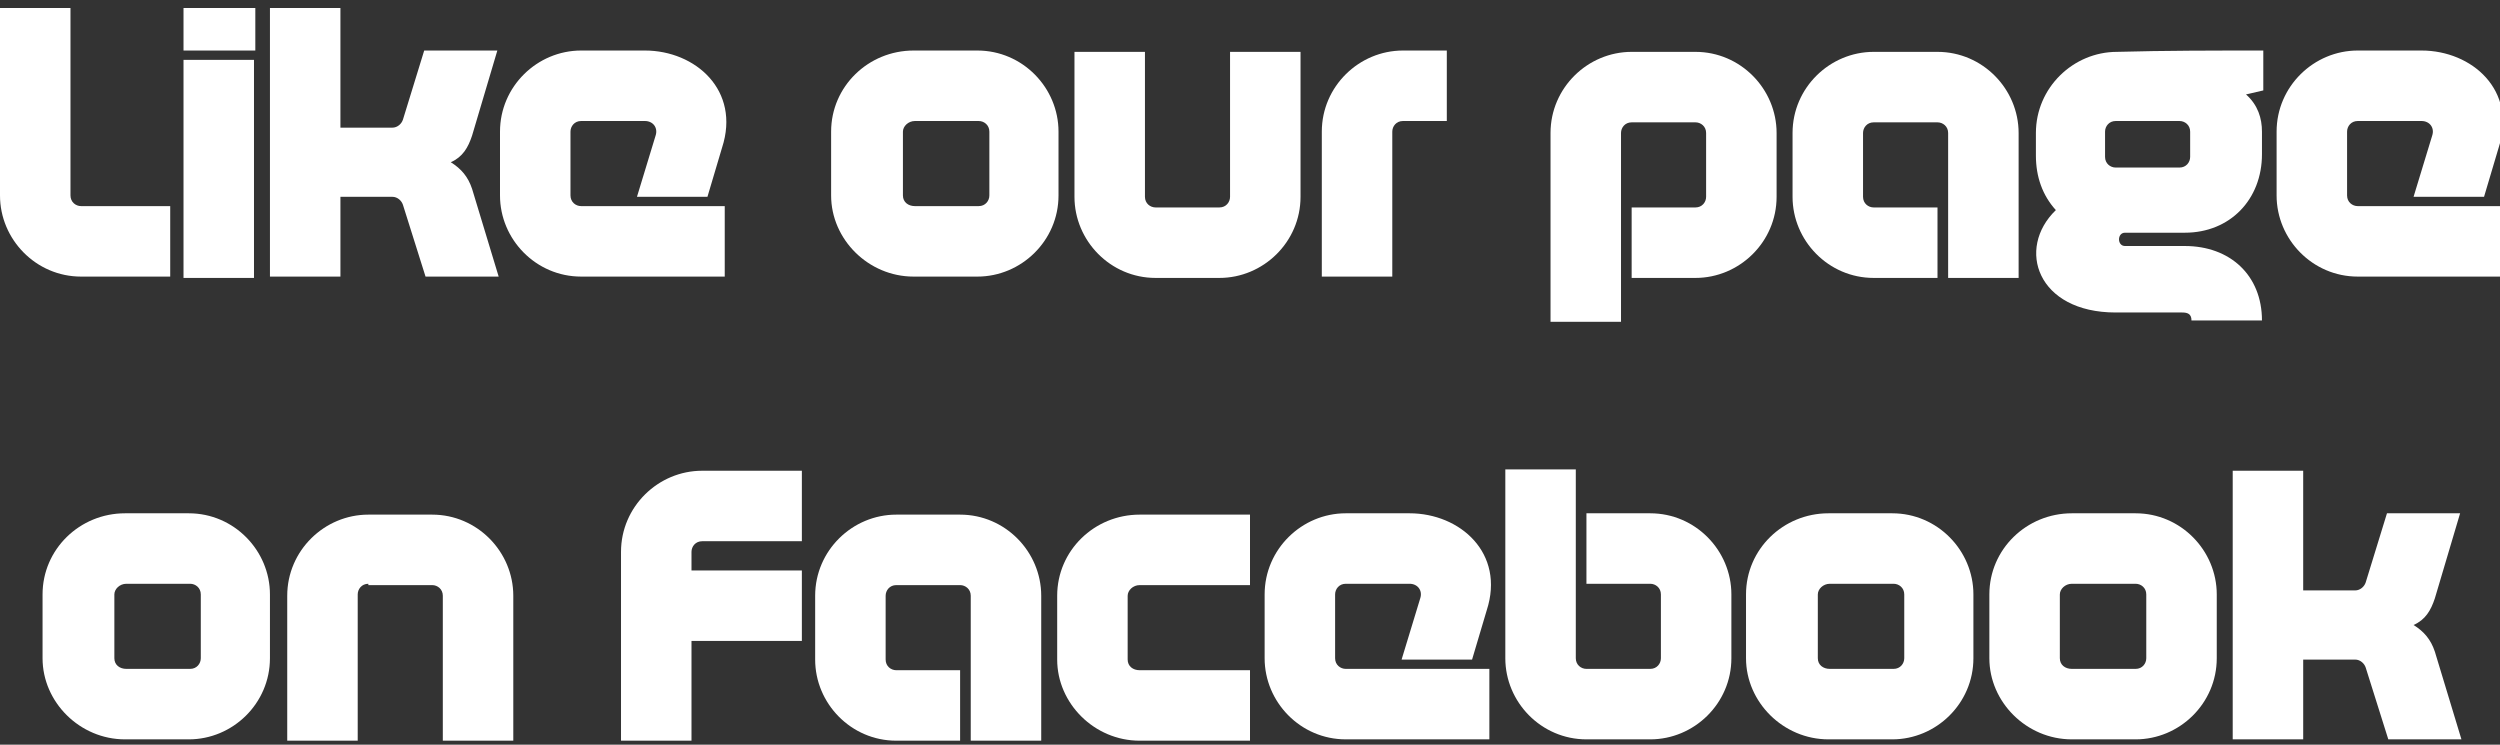
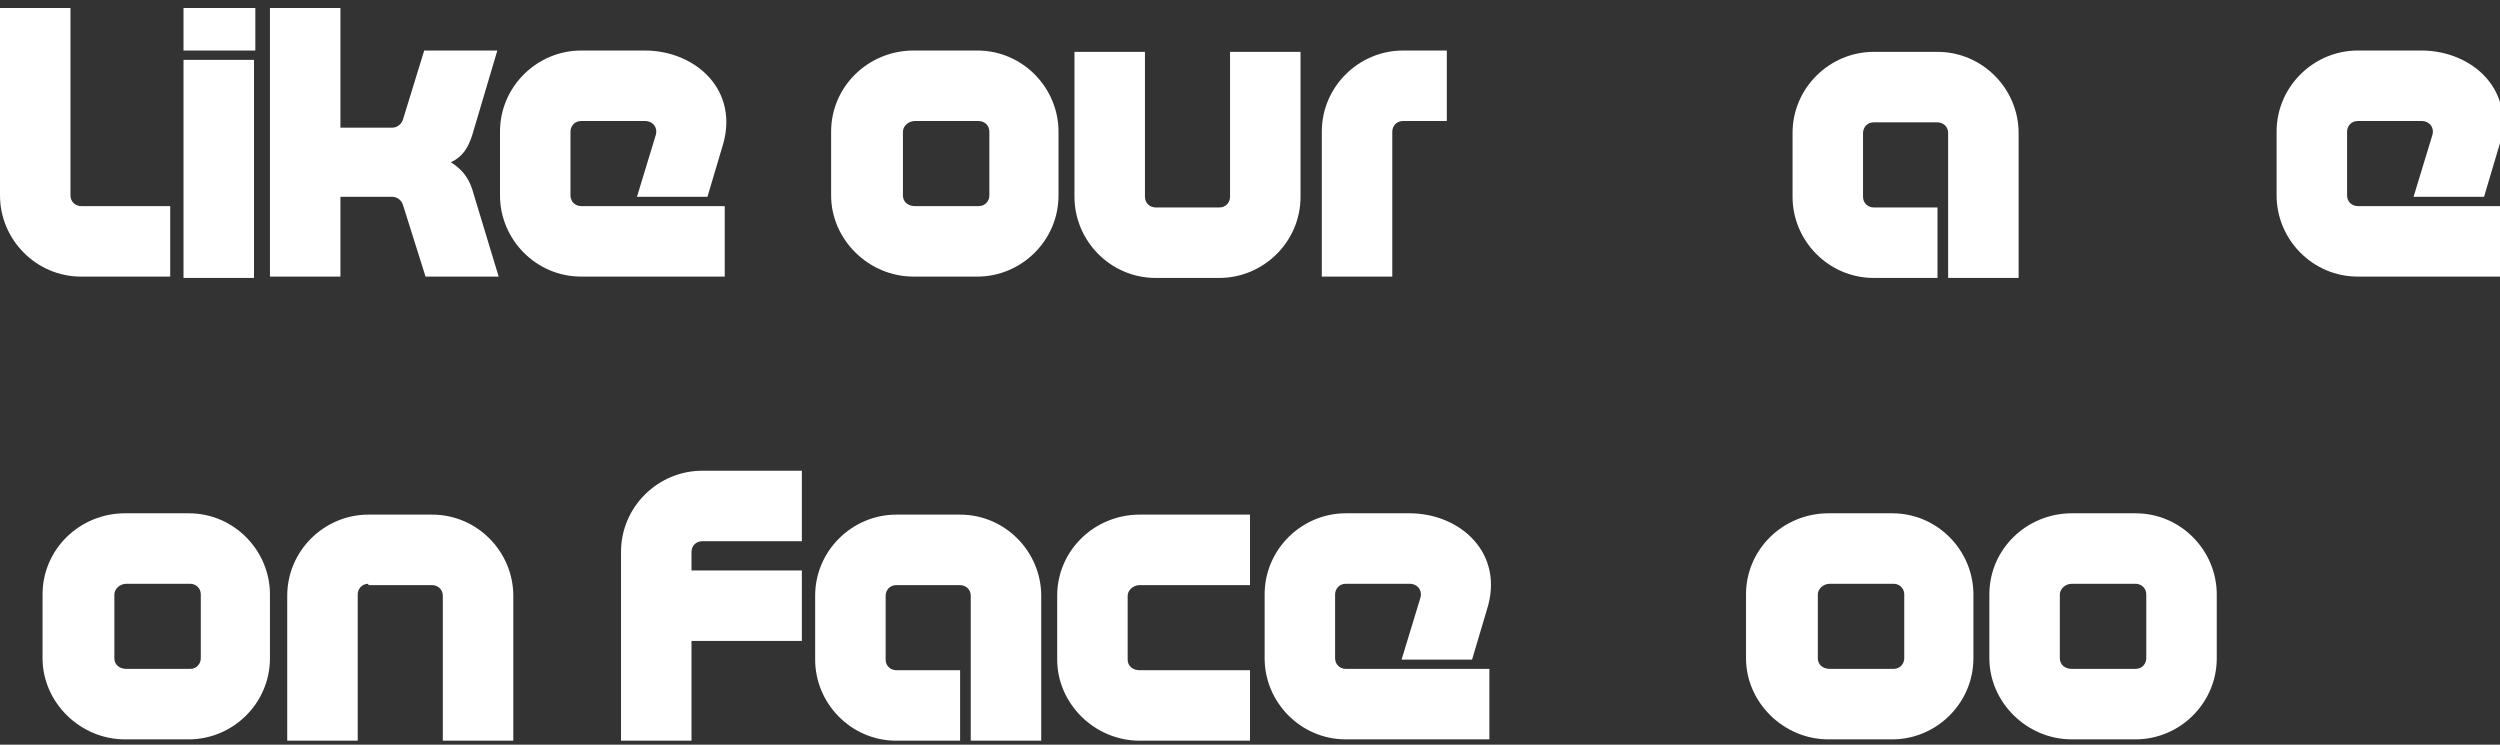
<svg xmlns="http://www.w3.org/2000/svg" version="1.1" id="Layer_1" x="0px" y="0px" viewBox="-326 270.3 188 56" style="enable-background:new -326 270.3 188 56;" xml:space="preserve">
  <rect x="-326" y="270.3" width="188" height="56" fill="#333333" stroke="none" />
  <style type="text/css">
	.st0{enable-background:new    ;}
	.st1{fill:#FFFFFF;}
</style>
  <g class="st0">
    <path class="st1" d="M-320.7,270.9c0,4.7,0,9.4,0,14.1c0,0.5,0.4,0.8,0.8,0.8h6.7v5.3h-6.7c-3.4,0-6.1-2.8-6.1-6.1v-14.1H-320.7z" />
    <path class="st1" d="M-312.2,270.9h5.4v3.2h-5.4V270.9z M-312.2,291.2c0-4.1,0-12.2,0-16.4h5.3c0,4.1,0,12.2,0,16.4H-312.2z" />
    <path class="st1" d="M-305.7,291.2c0-4.1,0-16.2,0-20.3h5.3c0,0.8,0,7.7,0,9c1.3,0,2.6,0,3.9,0c0.4,0,0.7-0.3,0.8-0.6l1.6-5.2h5.5   l-1.9,6.4c-0.3,0.9-0.7,1.6-1.6,2c0.8,0.5,1.3,1.1,1.6,2l2,6.6h-5.5l-1.7-5.4c-0.1-0.3-0.4-0.6-0.8-0.6h-3.9c0,4.6,0,3.7,0,6   H-305.7z" />
    <path class="st1" d="M-272.8,285.1h-5.3l1.4-4.6c0.2-0.6-0.2-1.1-0.8-1.1h-4.8c-0.5,0-0.8,0.4-0.8,0.8v4.8c0,0.5,0.4,0.8,0.8,0.8   c3.6,0,7.2,0,10.8,0v5.3c-3.6,0-7.2,0-10.8,0c-3.4,0-6.1-2.8-6.1-6.1v-4.8c0-3.4,2.8-6.1,6.1-6.1h4.8c3.8,0,7.2,3,5.8,7.3   L-272.8,285.1z" />
    <path class="st1" d="M-252.5,274.1c3.4,0,6.1,2.8,6.1,6.1v4.8c0,3.4-2.8,6.1-6.1,6.1h-4.8c-3.4,0-6.2-2.8-6.2-6.1v-4.8   c0-3.4,2.8-6.1,6.2-6.1H-252.5z M-257.2,279.4c-0.5,0-0.9,0.4-0.9,0.8v4.8c0,0.5,0.4,0.8,0.9,0.8h4.8c0.5,0,0.8-0.4,0.8-0.8v-4.8   c0-0.5-0.4-0.8-0.8-0.8H-257.2z" />
    <path class="st1" d="M-234.3,285.9c0.5,0,0.8-0.4,0.8-0.8v-10.9h5.3v10.9c0,3.4-2.8,6.1-6.1,6.1h-4.8c-3.4,0-6.1-2.8-6.1-6.1v-10.9   h5.3v10.9c0,0.5,0.4,0.8,0.8,0.8H-234.3z" />
    <path class="st1" d="M-217.2,274.1v5.3h-3.3c-0.5,0-0.8,0.4-0.8,0.8c0,3.6,0,7.3,0,10.9h-5.3c0-3.6,0-7.3,0-10.9   c0-3.4,2.8-6.1,6.1-6.1H-217.2z" />
-     <path class="st1" d="M-203.3,291.2v-5.3h4.8c0.5,0,0.8-0.4,0.8-0.8v-4.8c0-0.5-0.4-0.8-0.8-0.8h-4.8c-0.5,0-0.8,0.4-0.8,0.8   c0,4.8,0,9.5,0,14.2h-5.3c0-4.7,0-9.4,0-14.2c0-3.4,2.8-6.1,6.1-6.1h4.8c3.4,0,6.1,2.8,6.1,6.1v4.8c0,3.4-2.8,6.1-6.1,6.1H-203.3z" />
    <path class="st1" d="M-185.1,291.2c-3.4,0-6.1-2.8-6.1-6.1v-4.8c0-3.4,2.8-6.1,6.1-6.1h4.8c3.4,0,6.1,2.8,6.1,6.1   c0,3.6,0,7.3,0,10.9h-5.3c0-3.6,0-7.3,0-10.9c0-0.5-0.4-0.8-0.8-0.8h-4.8c-0.5,0-0.8,0.4-0.8,0.8v4.8c0,0.5,0.4,0.8,0.8,0.8h4.8   v5.3H-185.1z" />
-     <path class="st1" d="M-155.8,274.1v3l-1.3,0.3c0.9,0.8,1.2,1.8,1.2,2.8v1.7c0,3.4-2.4,5.9-5.8,5.9h-4.5c-0.6,0-0.6,1,0,1h4.5   c3.4,0,5.8,2.2,5.8,5.6h-5.3c0-0.5-0.3-0.6-0.7-0.6h-5c-5.9,0-7.5-4.8-4.5-7.7c-1-1.1-1.5-2.5-1.5-4.1v-1.7c0-3.4,2.8-6.1,6.1-6.1   C-163.2,274.1-159.5,274.1-155.8,274.1z M-166.9,279.4c-0.5,0-0.8,0.4-0.8,0.8v1.9c0,0.5,0.4,0.8,0.8,0.8h4.8   c0.5,0,0.8-0.4,0.8-0.8v-1.9c0-0.5-0.4-0.8-0.8-0.8H-166.9z" />
    <path class="st1" d="M-139.2,285.1h-5.3l1.4-4.6c0.2-0.6-0.2-1.1-0.8-1.1h-4.8c-0.5,0-0.8,0.4-0.8,0.8v4.8c0,0.5,0.4,0.8,0.8,0.8   c3.6,0,7.2,0,10.8,0v5.3c-3.6,0-7.2,0-10.8,0c-3.4,0-6.1-2.8-6.1-6.1v-4.8c0-3.4,2.8-6.1,6.1-6.1h4.8c3.8,0,7.2,3,5.8,7.3   L-139.2,285.1z" />
  </g>
  <g class="st0">
    <path class="st1" d="M-311.8,308.9c3.4,0,6.1,2.8,6.1,6.1v4.8c0,3.4-2.8,6.1-6.1,6.1h-4.8c-3.4,0-6.2-2.8-6.2-6.1v-4.8   c0-3.4,2.8-6.1,6.2-6.1H-311.8z M-316.5,314.2c-0.5,0-0.9,0.4-0.9,0.8v4.8c0,0.5,0.4,0.8,0.9,0.8h4.8c0.5,0,0.8-0.4,0.8-0.8v-4.8   c0-0.5-0.4-0.8-0.8-0.8H-316.5z" />
    <path class="st1" d="M-298.3,314.2c-0.5,0-0.8,0.4-0.8,0.8V326h-5.3v-10.9c0-3.4,2.8-6.1,6.1-6.1h4.8c3.4,0,6.1,2.8,6.1,6.1V326   h-5.3v-10.9c0-0.5-0.4-0.8-0.8-0.8H-298.3z" />
    <path class="st1" d="M-279.3,326v-14.2c0-3.4,2.8-6.1,6.1-6.1h7.5v5.3h-7.5c-0.5,0-0.8,0.4-0.8,0.8v1.4h8.3v5.3h-8.3v7.5H-279.3z" />
    <path class="st1" d="M-258.6,326c-3.4,0-6.1-2.8-6.1-6.1v-4.8c0-3.4,2.8-6.1,6.1-6.1h4.8c3.4,0,6.1,2.8,6.1,6.1c0,3.6,0,7.3,0,10.9   h-5.3c0-3.6,0-7.3,0-10.9c0-0.5-0.4-0.8-0.8-0.8h-4.8c-0.5,0-0.8,0.4-0.8,0.8v4.8c0,0.5,0.4,0.8,0.8,0.8h4.8v5.3H-258.6z" />
    <path class="st1" d="M-240.3,326c-3.4,0-6.2-2.8-6.2-6.1v-4.8c0-3.4,2.8-6.1,6.2-6.1h8.3v5.3h-8.3c-0.5,0-0.9,0.4-0.9,0.8v4.8   c0,0.5,0.4,0.8,0.9,0.8h8.3v5.3H-240.3z" />
    <path class="st1" d="M-215.3,319.9h-5.3l1.4-4.6c0.2-0.6-0.2-1.1-0.8-1.1h-4.8c-0.5,0-0.8,0.4-0.8,0.8v4.8c0,0.5,0.4,0.8,0.8,0.8   c3.6,0,7.2,0,10.8,0v5.3c-3.6,0-7.2,0-10.8,0c-3.4,0-6.1-2.8-6.1-6.1v-4.8c0-3.4,2.8-6.1,6.1-6.1h4.8c3.8,0,7.2,3,5.8,7.3   L-215.3,319.9z" />
-     <path class="st1" d="M-201.9,308.9c3.4,0,6.1,2.8,6.1,6.1v4.8c0,3.4-2.8,6.1-6.1,6.1h-4.8c-3.4,0-6.1-2.8-6.1-6.1   c0-4.8,0-9.5,0-14.2h5.3c0,4.7,0,9.5,0,14.2c0,0.5,0.4,0.8,0.8,0.8h4.8c0.5,0,0.8-0.4,0.8-0.8v-4.8c0-0.5-0.4-0.8-0.8-0.8h-4.8   v-5.3H-201.9z" />
    <path class="st1" d="M-183.7,308.9c3.4,0,6.1,2.8,6.1,6.1v4.8c0,3.4-2.8,6.1-6.1,6.1h-4.8c-3.4,0-6.2-2.8-6.2-6.1v-4.8   c0-3.4,2.8-6.1,6.2-6.1H-183.7z M-188.4,314.2c-0.5,0-0.9,0.4-0.9,0.8v4.8c0,0.5,0.4,0.8,0.9,0.8h4.8c0.5,0,0.8-0.4,0.8-0.8v-4.8   c0-0.5-0.4-0.8-0.8-0.8H-188.4z" />
    <path class="st1" d="M-165.4,308.9c3.4,0,6.1,2.8,6.1,6.1v4.8c0,3.4-2.8,6.1-6.1,6.1h-4.8c-3.4,0-6.2-2.8-6.2-6.1v-4.8   c0-3.4,2.8-6.1,6.2-6.1H-165.4z M-170.2,314.2c-0.5,0-0.9,0.4-0.9,0.8v4.8c0,0.5,0.4,0.8,0.9,0.8h4.8c0.5,0,0.8-0.4,0.8-0.8v-4.8   c0-0.5-0.4-0.8-0.8-0.8H-170.2z" />
-     <path class="st1" d="M-158.1,326c0-4.1,0-16.2,0-20.3h5.3c0,0.8,0,7.7,0,9c1.3,0,2.6,0,3.9,0c0.4,0,0.7-0.3,0.8-0.6l1.6-5.2h5.5   l-1.9,6.4c-0.3,0.9-0.7,1.6-1.6,2c0.8,0.5,1.3,1.1,1.6,2l2,6.6h-5.5l-1.7-5.4c-0.1-0.3-0.4-0.6-0.8-0.6h-3.9c0,4.6,0,3.7,0,6   H-158.1z" />
  </g>
</svg>